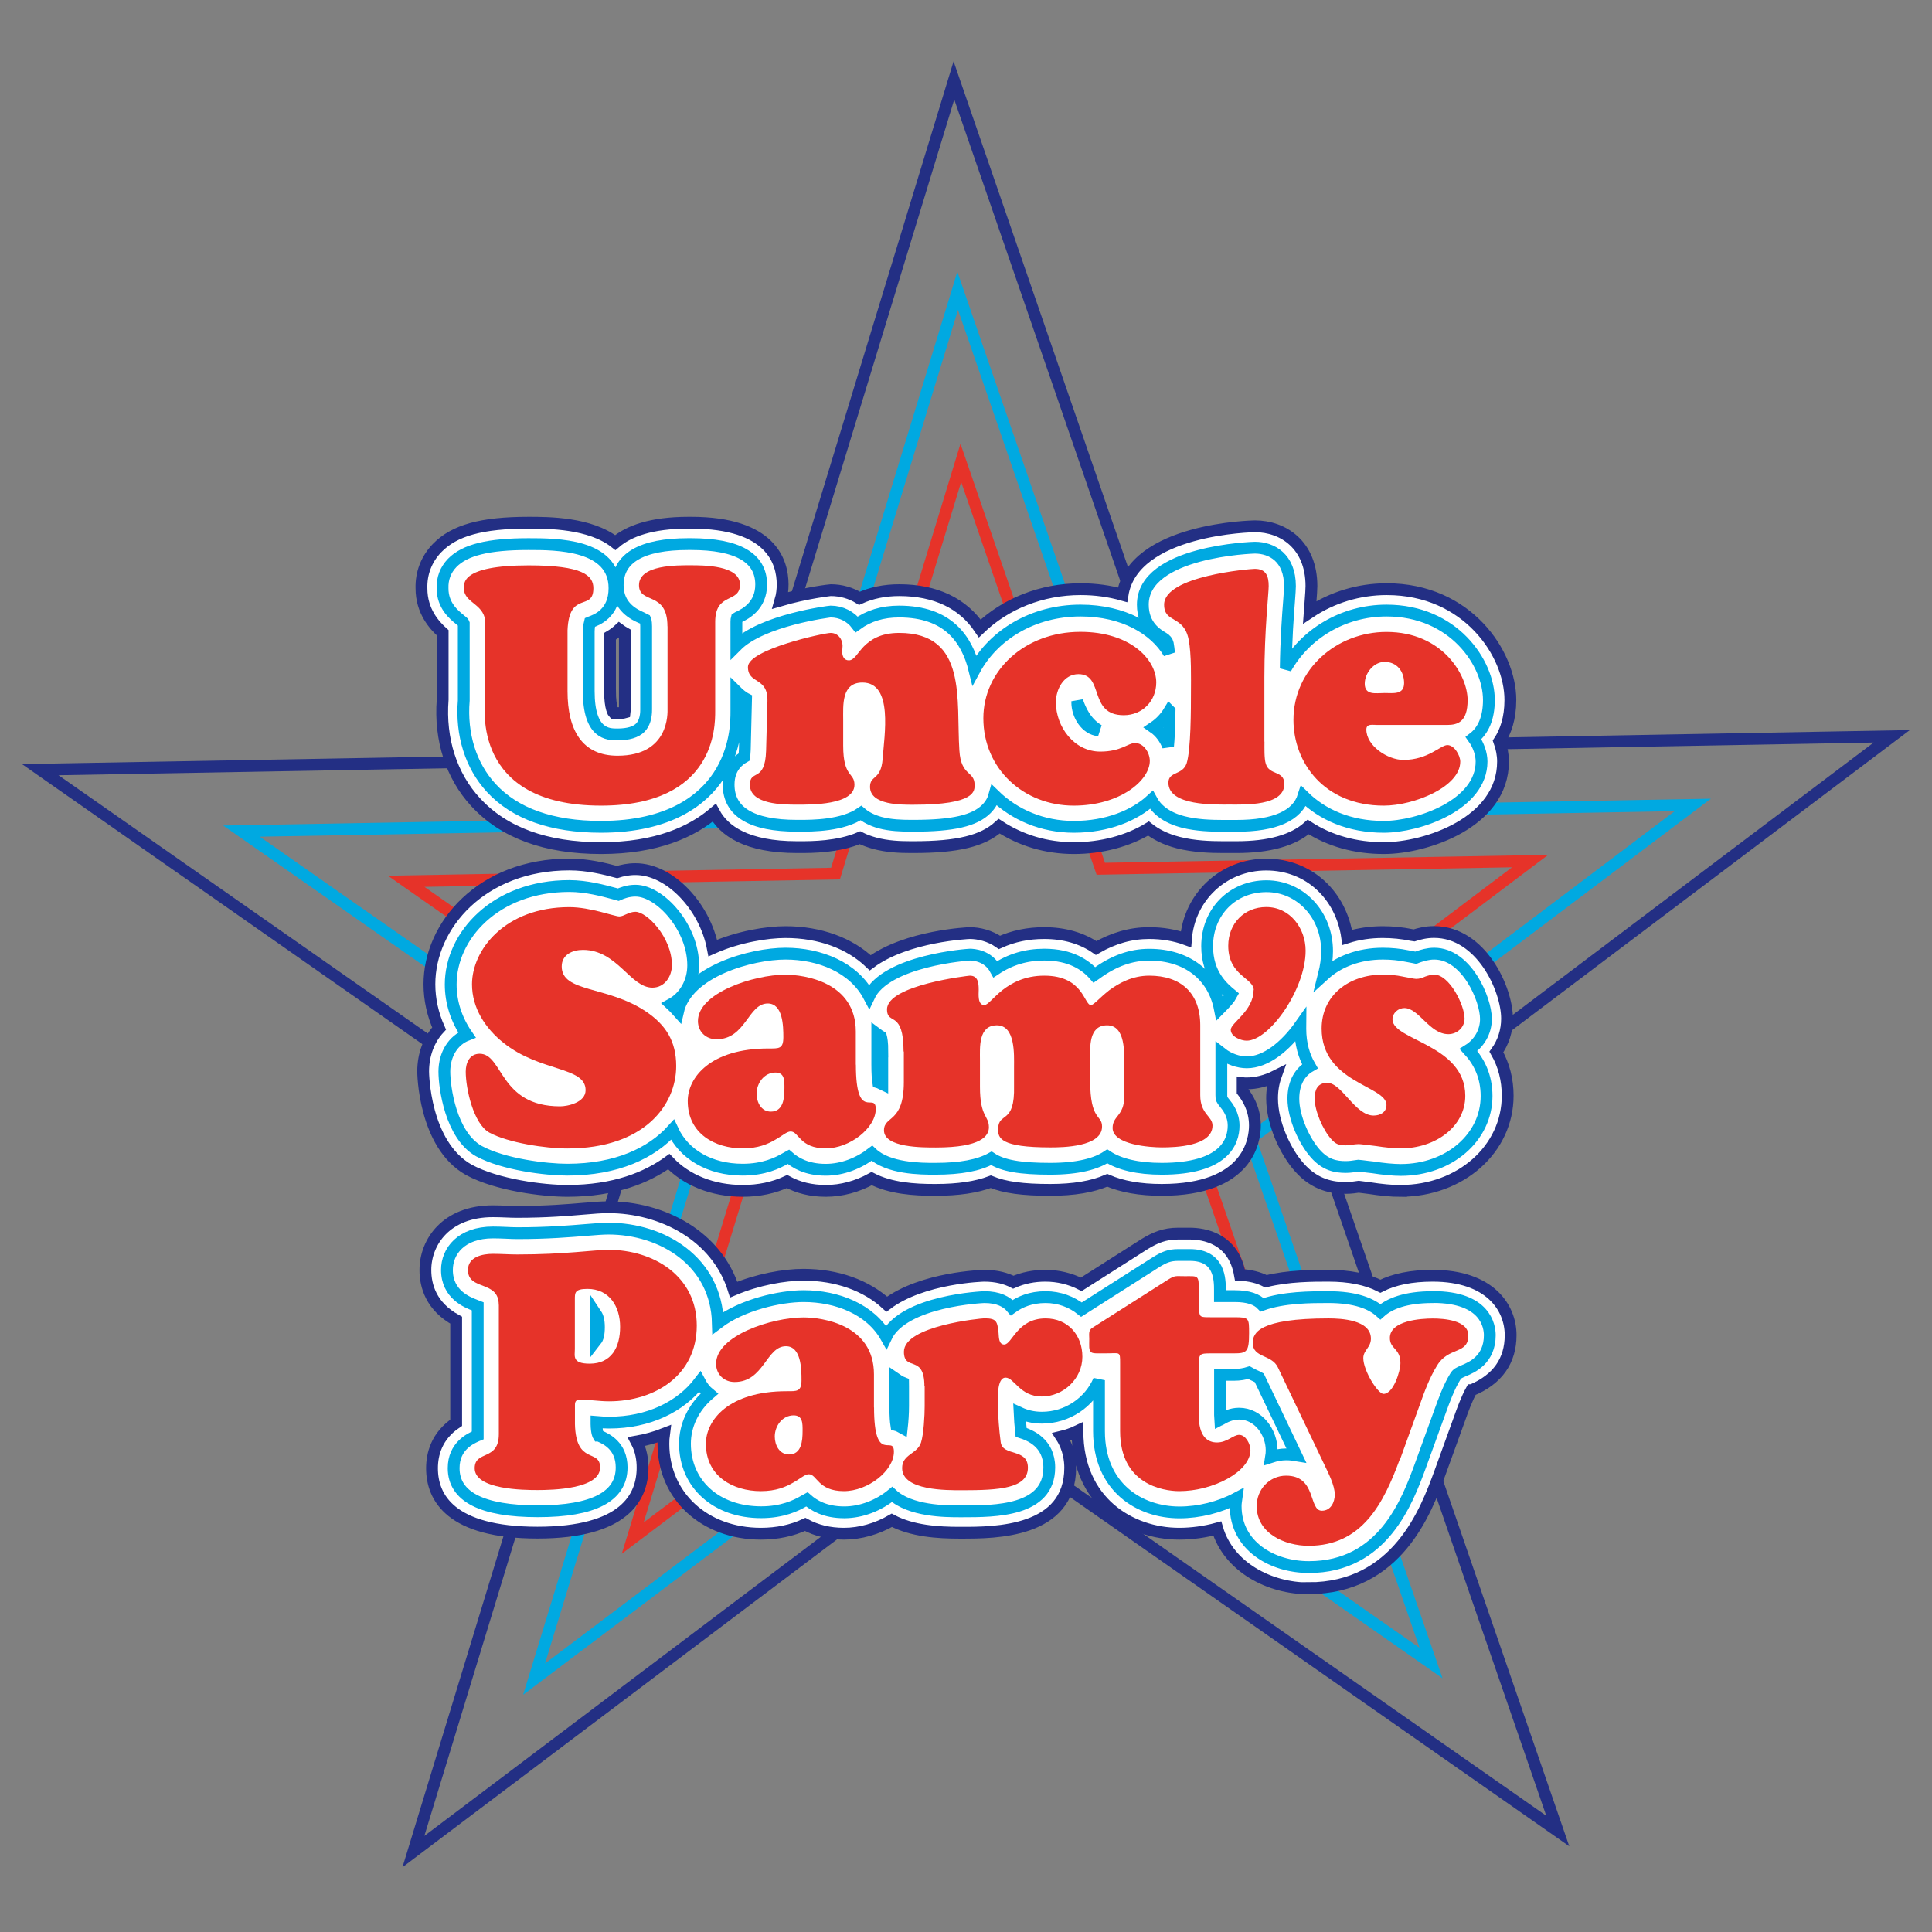
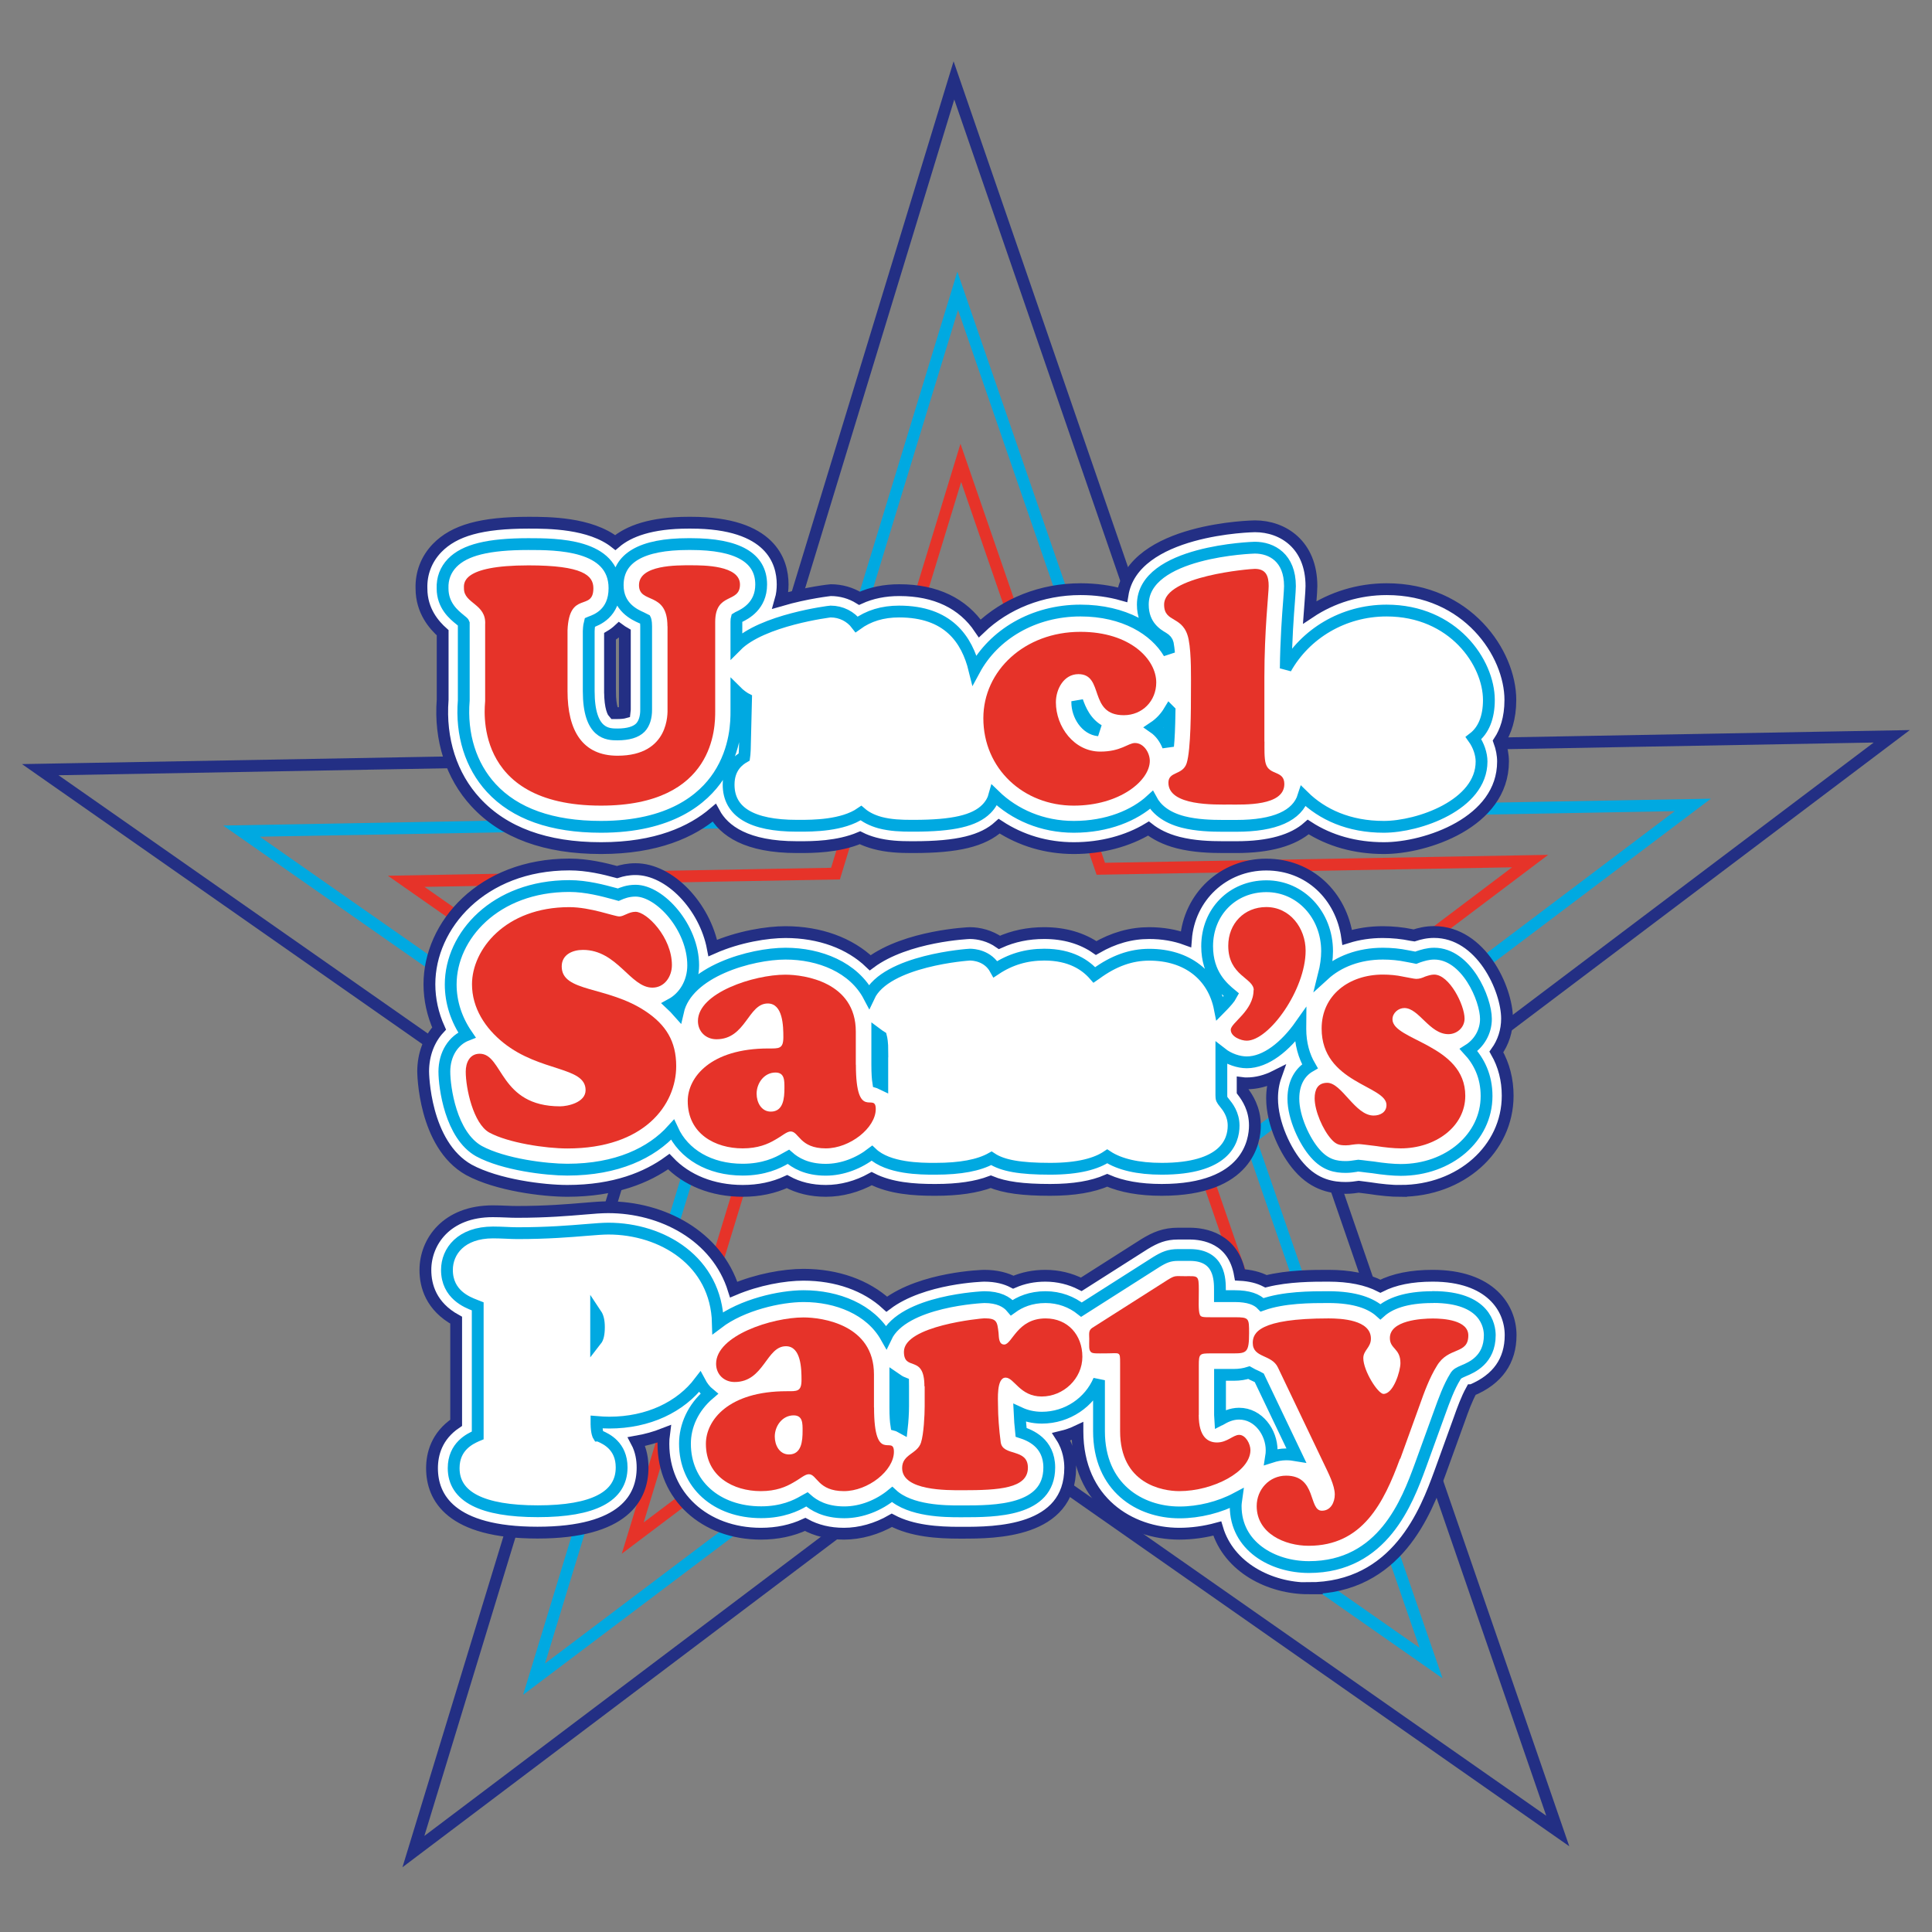
<svg xmlns="http://www.w3.org/2000/svg" id="Layer_1" viewBox="0 0 216 216">
  <rect x="0" y="0" width="216" height="216" fill="#808080" stroke="none" />
  <defs>
    <style>      .st0, .st1 {        stroke: #232f84;      }      .st0, .st1, .st2, .st3 {        stroke-width: 1.32px;      }      .st0, .st4 {        fill: #fff;      }      .st1, .st2, .st3 {        fill: none;      }      .st5 {        fill: #e63329;      }      .st2 {        stroke: #00a9e1;      }      .st3 {        stroke: #e63329;        stroke-miterlimit: 10;      }    </style>
  </defs>
  <g>
    <polygon class="st3" points="93.41 97.67 107.42 51.75 123.07 97.13 171.07 96.27 132.75 125.18 148.4 170.57 109.06 143.05 70.74 171.96 84.75 126.05 45.41 98.53 93.41 97.67" />
    <polygon class="st2" points="77.8 128.44 27 92.92 88.98 91.8 107.07 32.51 127.28 91.11 189.26 89.99 139.78 127.33 159.99 185.93 109.19 150.4 59.71 187.73 77.8 128.44" />
    <polygon class="st1" points="69.3 131.37 4.5 86.05 83.57 84.63 106.65 8.99 132.43 83.75 211.5 82.32 148.37 129.95 174.16 204.71 109.35 159.38 46.22 207.01 69.3 131.37" />
  </g>
  <g>
    <g>
      <g>
        <path class="st0" d="M154.73,94.82c-3.2,0-6.08-.81-8.47-2.36-1.69,1.5-4.37,2.25-8.02,2.25h-1.51c-1.41,0-3.26-.06-5.02-.51-1.44-.37-2.51-.94-3.31-1.57-2.33,1.41-5.26,2.19-8.34,2.19s-5.92-.86-8.35-2.45c-1.83,1.66-4.65,2.34-9.56,2.34h-.29c-1.22,0-2.66-.05-4.09-.44-.58-.16-1.13-.36-1.62-.61-2.47,1.05-5.37,1.05-6.74,1.05h-.31c-5.64,0-8.17-1.83-9.25-3.84-2.51,2.14-6.46,3.95-12.65,3.95s-10.87-1.72-14.01-5.12c-2.73-2.95-4.04-7.03-3.7-11.48v-7.48c-.92-.82-2.37-2.41-2.37-4.95-.05-1.69.55-3.28,1.75-4.52,1.92-1.98,4.98-2.83,10.22-2.83,2.21,0,6.88,0,9.7,2.22,1.5-1.28,4.01-2.22,8.17-2.22h.31c8.9,0,10.23,4.33,10.23,6.9,0,.55-.06,1.16-.24,1.78,2.95-.86,5.58-1.14,5.62-1.14,1.16,0,2.26.32,3.21.91,1.33-.61,2.82-.91,4.45-.91,4.05,0,7.1,1.46,9,4.28,2.88-2.77,6.91-4.39,11.27-4.39,1.66,0,3.24.22,4.69.63,1.2-7.45,14.67-7.66,14.81-7.66,3.14,0,6.31,2.07,6.31,6.68,0,.31-.04.94-.11,1.85-.02.33-.05.69-.08,1.09,2.49-1.66,5.47-2.59,8.61-2.59,9.02,0,13.82,7.19,13.82,12.38,0,2.08-.54,3.57-1.24,4.63.27.74.42,1.52.42,2.26,0,6.84-8.66,9.68-13.3,9.68ZM68.2,77.26c0,1.98.42,2.46.43,2.47.02,0,.26,0,.4,0,.41,0,.67-.04.81-.08.01-.07.02-.17.02-.3v-8.57c-.23-.13-.44-.27-.63-.41-.3.28-.64.54-1.03.77v6.12Z" />
        <path class="st0" d="M156.59,133.15c-.96,0-2.23-.12-3.49-.32,0,0-1.09-.13-1.2-.15-.33.05-.83.13-1.45.13-1.36,0-3.39-.24-5.21-2.33-1.49-1.67-3.02-4.86-3.02-7.68,0-.9.14-1.74.41-2.5-1.07.54-2.16.82-3.24.82-.15,0-.31,0-.46-.02v.91c.52.68,1.37,1.95,1.37,3.82,0,1.69-.75,7.2-10.42,7.2-2.42,0-4.46-.36-6.09-1.07-1.65.72-3.75,1.07-6.38,1.07-3.04,0-5.09-.27-6.64-.91-1.61.61-3.65.91-6.16.91h-.17c-2.22,0-4.87-.17-6.98-1.26-1.61.89-3.38,1.37-5.13,1.37-1.63,0-3.08-.35-4.34-1.04-1.48.69-3.13,1.04-4.95,1.04-3.38,0-6.3-1.19-8.27-3.27-2.41,1.75-6.02,3.27-11.34,3.27-2.68,0-7.83-.63-11.01-2.35-5.05-2.84-5.11-10.91-5.11-10.99,0-1.9.65-3.59,1.78-4.81-.71-1.58-1.08-3.26-1.08-4.96,0-6.58,5.85-13.38,15.64-13.38,2.05,0,3.97.48,5.34.85.56-.18,1.25-.33,2.06-.33,3.85,0,7.76,4.19,8.64,8.82,2.89-1.28,6.1-1.78,8.12-1.78,3.85,0,7.2,1.24,9.48,3.43,4.07-3.03,11.04-3.32,11.13-3.32,1.03,0,2.26.3,3.32,1.04,1.55-.7,3.2-1.04,5.01-1.04,2.24,0,4.21.57,5.8,1.67,1.94-1.12,3.88-1.67,5.93-1.67,1.49,0,2.88.24,4.11.69.36-4.74,4.18-8.35,8.98-8.35s8.39,3.47,9.05,8.14c1.25-.39,2.58-.59,3.97-.59,1.08,0,2.19.11,3.2.32.04,0,.16.03.31.05.59-.19,1.33-.38,2.23-.38,5.28,0,8.16,6.39,8.16,9.68,0,1.36-.42,2.66-1.19,3.73.84,1.47,1.26,3.11,1.26,4.89,0,5.97-5.26,10.64-11.97,10.64Z" />
        <path class="st0" d="M146.31,177.58c-4.35,0-8.93-2.33-10.22-6.69-1.39.38-2.83.58-4.25.58-5.48,0-11.38-3.58-11.38-11.45v-.02c-.57.27-1.17.48-1.8.63.85,1.31.99,2.69.99,3.46,0,7.27-8.47,7.27-12.08,7.27h-.31c-2.39,0-5.26-.18-7.55-1.39-1.66.96-3.54,1.5-5.35,1.5-1.63,0-3.08-.35-4.34-1.04-1.49.69-3.13,1.04-4.95,1.04-6.32,0-10.9-4.23-10.9-10.05,0-.37.02-.74.07-1.11-.97.38-2,.67-3.08.86.53.99.68,2.03.68,2.91,0,3.32-2.04,7.27-11.75,7.27s-11.79-3.92-11.79-7.2c0-1.56.5-3.6,2.7-5.08,0-2.71,0-8.65,0-11.47-2.81-1.54-3.44-3.85-3.44-5.61,0-3.16,2.36-6.57,7.53-6.57.53,0,1.05.02,1.56.04.41.02.79.03,1.17.03,3.29,0,5.72-.21,7.5-.36,1.03-.09,1.93-.16,2.68-.16,6,0,12.14,3.15,14.03,9.21,2.67-1.13,5.64-1.66,7.8-1.66,3.74,0,7.03,1.19,9.31,3.29,4-3.01,10.81-3.18,10.89-3.18,1.39,0,2.45.3,3.26.72,1.1-.48,2.3-.72,3.58-.72,1.42,0,2.79.33,4.02.96l7.09-4.51c1.19-.72,2.21-1.16,3.73-1.16h.78s.52,0,.52,0c1.55,0,4.9.49,5.62,4.61,1.14.06,2.1.3,2.91.72,2.5-.62,5.24-.62,6.98-.62,2.34,0,4.29.39,5.81,1.17,1.54-.78,3.49-1.17,5.84-1.17,6.43,0,8.72,3.58,8.72,6.64,0,2.87-1.46,4.94-4.34,6.15-.01,0-.02.01-.04.01-.53.96-.98,2.19-1.34,3.21l-2.19,6.05c-1.54,4.19-4.74,12.87-14.69,12.87Z" />
      </g>
      <g>
        <path class="st4" d="M51.43,69.28c.16.13.4.32.42.39v8.64c-.31,3.82.78,7.29,3.07,9.78,2.66,2.89,6.79,4.35,12.26,4.35,7.77,0,11.44-3.1,13.16-5.7,1.99-3.02,1.99-6.17,1.99-7.23v-2.2c.36.36.73.61.97.76.04.02.08.05.12.07,0,.04-.15,5.7-.15,5.7-.01.39-.05.64-.07.79-.56.32-1.74,1.13-1.74,3.09,0,3.05,2.57,4.6,7.63,4.6h.31c1.42,0,4.81,0,6.86-1.42.5.43,1.19.81,2.13,1.07,1.17.31,2.41.35,3.47.35h.29c4.39,0,6.82-.56,8.13-1.88.51-.51.77-1.05.9-1.53,2.25,2.19,5.37,3.53,8.87,3.53,3.74,0,6.78-1.26,8.68-3.01.51.95,1.53,1.95,3.56,2.47,1.5.38,3.15.43,4.42.43h1.51c4.31,0,6.82-1.13,7.51-3.32,2.09,2.06,5.09,3.43,8.98,3.43s10.93-2.44,10.93-7.3c0-.83-.32-1.81-.9-2.62,1.12-.86,1.72-2.31,1.72-4.26,0-4.19-3.98-10-11.44-10-4.87,0-9.11,2.62-11.27,6.47.04-3.22.24-5.89.37-7.54.06-.81.1-1.39.1-1.66,0-3.17-2.03-4.3-3.93-4.3-.13,0-12.52.37-12.52,6.37,0,2.38,1.59,3.32,2.27,3.72q.44.26.52.63c.06.3.1.67.14,1.07-1.57-2.65-5.03-4.76-9.9-4.76-5.27,0-9.71,2.68-11.85,6.64-.85-3.46-2.97-6.53-8.43-6.53-1.85,0-3.4.47-4.74,1.44-.67-.88-1.72-1.44-2.92-1.44-.09,0-7.66.94-10.53,3.83v-2.67c0-.22.02-.36.04-.43.09-.06.19-.1.28-.14.67-.33,2.45-1.22,2.45-3.61,0-3-2.64-4.52-7.85-4.52h-.3c-5.23,0-7.89,1.55-7.89,4.6,0,2.46,1.93,3.31,2.65,3.63.16.07.4.17.43.19,0,0,.1.19.1.77v9.3c.01.87-.22,1.59-.65,2.03-.49.5-1.36.76-2.56.76-1.04,0-3.21,0-3.21-4.84v-6.71c.02-.52.08-.82.12-.97l.07-.03c.66-.24,2.69-.96,2.69-3.8,0-4.93-6.5-4.93-9.63-4.93-4.47,0-7.1.65-8.51,2.1-.75.78-1.12,1.74-1.08,2.86,0,1.91,1.27,2.94,1.95,3.49ZM130.76,79.48c-.03,1.93-.09,3.17-.17,3.94-.33-.83-.86-1.58-1.6-2.09.72-.48,1.31-1.11,1.76-1.86ZM120.44,78.4c.32.91.92,2.38,2.39,3.25-1.42-.13-2.39-1.7-2.39-3.13,0-.04,0-.08,0-.12Z" />
        <path class="st4" d="M49.68,119.8c0,1.74.7,7.12,3.87,8.9,2.77,1.5,7.52,2.07,9.87,2.07,5.55,0,9.42-1.86,11.77-4.46,1.25,2.73,4.13,4.46,7.84,4.46,2.37,0,3.9-.74,4.77-1.25.12-.06.23-.13.34-.19.77.68,2.04,1.45,4.18,1.45,1.87,0,3.71-.73,5.16-1.85,1.82,1.73,5.49,1.74,6.96,1.74h.17c2.76,0,4.84-.39,6.23-1.17,1.25.83,3.22,1.17,6.57,1.17,3.17,0,5.16-.57,6.38-1.39,1.36.9,3.44,1.39,6.09,1.39,7,0,8.04-3.02,8.04-4.82,0-1.28-.67-2.12-1.04-2.57-.29-.36-.33-.42-.33-.83v-4.7c.84.66,1.93,1.02,2.84,1.02,2.12,0,4.32-1.76,6.01-4.16,0,.14-.02.27-.02.41,0,1.69.42,3.07,1.07,4.19-1.06.61-1.85,1.79-1.85,3.62,0,2.12,1.25,4.78,2.44,6.12,1.16,1.33,2.33,1.52,3.42,1.52.45,0,.81-.06,1.14-.11.1-.01.2-.04.24-.04.18.01.56.06,1.03.12l.62.07c1.13.18,2.29.29,3.12.29,5.38,0,9.59-3.63,9.59-8.26,0-2.23-.85-3.89-2.01-5.15,1.16-.73,1.94-2.01,1.94-3.47,0-2.23-2.18-7.3-5.78-7.3-.72,0-1.32.2-1.75.34l-.11.04s-.15.07-.18.08c-.09-.02-.19-.04-.3-.06-.24-.05-.51-.1-.69-.13-.85-.18-1.79-.27-2.71-.27-2.67,0-4.97.88-6.6,2.37.23-.91.36-1.81.36-2.65,0-4.07-2.98-7.26-6.78-7.26s-6.63,2.88-6.63,6.71c0,3.14,1.75,4.63,2.72,5.43-.21.4-.61.83-.99,1.23-.1.11-.2.22-.31.33-.73-3.72-3.66-6.04-7.89-6.04-2.04,0-3.97.68-5.96,2.14-.06.04-.11.09-.17.13-.98-1.12-2.65-2.28-5.61-2.28-2.02,0-3.8.53-5.46,1.63-.84-1.53-2.45-1.63-2.86-1.63-.1,0-9.38.62-11.27,4.66-1.71-3.26-5.53-4.77-9.34-4.77s-11,1.97-12.02,6.47c-.24-.27-.49-.54-.77-.8,1.48-.8,2.47-2.44,2.47-4.37,0-4.21-3.69-8.34-6.45-8.34-.85,0-1.5.26-1.93.45-.11-.03-.25-.07-.39-.11-1.26-.34-3.16-.86-5.08-.86-8.3,0-13.26,5.59-13.26,11,0,2,.63,3.93,1.81,5.65-1.52.59-2.52,2.14-2.52,4.12ZM98.64,117.55v3.4c0,.1,0,.18,0,.27-.15-.07-.28-.16-.45-.21-.06-.38-.11-1-.11-1.98v-3.41c.16.12.31.21.42.28.05.19.15.67.15,1.65Z" />
        <path class="st4" d="M160.18,145.02c-3.07,0-4.84.74-5.85,1.64-1.01-.91-2.76-1.64-5.81-1.64-1.94,0-5.02,0-7.41.86-.59-.62-1.54-.97-3.06-.97h-1.66v-.66c0-1.18,0-3.94-3.36-3.94h-.57s-.74,0-.74,0c-.99,0-1.57.25-2.45.79l-8.36,5.32c-1.09-.87-2.47-1.4-4.02-1.4-1.65,0-2.87.53-3.77,1.18-.56-.67-1.49-1.18-3.07-1.18-.1,0-9.04.37-10.98,4.46-1.76-3.12-5.5-4.57-9.22-4.57-2.63,0-6.88.95-9.59,3.01-.17-6.93-6.24-10.56-12.24-10.56-.64,0-1.45.07-2.47.15-1.82.15-4.31.36-7.7.36-.43,0-.85-.02-1.27-.04-.49-.02-.97-.04-1.46-.04-3.56,0-5.15,2.1-5.15,4.19,0,2.75,2.28,3.62,3.13,3.95.09.03.21.08.31.12,0,0,0,14.38,0,14.42-.05.02-.1.04-.15.07-.7.32-2.54,1.16-2.54,3.6,0,3.2,3.17,4.82,9.41,4.82s9.37-1.65,9.37-4.9c0-2.41-1.74-3.19-2.39-3.48-.08-.04-.18-.07-.21-.07h0s-.19-.3-.21-1.29v-.24c.47.04.95.07,1.43.07,4.36,0,7.98-1.75,10.11-4.56.27.51.62.98,1.06,1.34-1.83,1.56-2.71,3.6-2.71,5.57,0,4.52,3.5,7.67,8.52,7.67,2.37,0,3.9-.74,4.77-1.25.12-.06.23-.13.34-.19.77.68,2.04,1.45,4.18,1.45,1.95,0,3.88-.79,5.35-2,2.03,1.88,5.97,1.89,7.55,1.89h.31c3.63,0,9.71,0,9.71-4.9,0-2.79-2.21-3.63-3.15-3.93-.08-.75-.14-1.51-.17-2.18.67.31,1.49.54,2.49.54,2.87,0,5.34-1.73,6.39-4.19v5.7c0,6.27,4.52,9.08,9,9.08,2.19,0,4.49-.58,6.37-1.58-.04.29-.09.57-.09.87,0,4.48,4.12,6.82,8.19,6.82,8.28,0,10.99-7.34,12.45-11.3l2.19-6.04c.45-1.24,1-2.79,1.73-3.96.19-.32.38-.41.96-.66.86-.36,2.89-1.21,2.89-3.96,0-1-.46-4.27-6.34-4.27ZM66.65,149.83v-2.88c.18.27.31.71.31,1.42,0,.81-.13,1.24-.31,1.47ZM100.97,154.98v2.22c0,.77-.06,1.7-.14,2.41-.2-.11-.39-.22-.62-.28-.06-.38-.11-1-.11-1.98v-3.23c.26.18.53.36.86.49,0,.1.01.22.01.37ZM143.79,162.6c-.59,0-1.15.12-1.68.29.04-.25.06-.5.06-.76,0-1.97-1.46-4.08-3.64-4.08-.9,0-1.6.38-2.05.64-.02,0-.04.02-.06.03-.01-.14-.02-.3-.02-.51v-4.5h1.54c.68,0,1.21-.1,1.69-.25.29.17.56.29.76.38.12.06.29.13.39.19l4.14,8.67c-.35-.06-.72-.1-1.13-.1Z" />
      </g>
      <g>
-         <path class="st4" d="M51.43,69.28c.16.13.4.32.42.39v8.64c-.31,3.82.78,7.29,3.07,9.78,2.66,2.89,6.79,4.35,12.26,4.35,7.77,0,11.44-3.1,13.16-5.7,1.99-3.02,1.99-6.17,1.99-7.23v-2.2c.36.36.73.61.97.76.04.02.08.05.12.07,0,.04-.15,5.7-.15,5.7-.01.39-.05.64-.07.79-.56.32-1.74,1.13-1.74,3.09,0,3.05,2.57,4.6,7.63,4.6h.31c1.42,0,4.81,0,6.86-1.42.5.43,1.19.81,2.13,1.07,1.17.31,2.41.35,3.47.35h.29c4.39,0,6.82-.56,8.13-1.88.51-.51.77-1.05.9-1.53,2.25,2.19,5.37,3.53,8.87,3.53,3.74,0,6.78-1.26,8.68-3.01.51.95,1.53,1.95,3.56,2.47,1.5.38,3.15.43,4.42.43h1.51c4.31,0,6.82-1.13,7.51-3.32,2.09,2.06,5.09,3.43,8.98,3.43s10.93-2.44,10.93-7.3c0-.83-.32-1.81-.9-2.62,1.12-.86,1.72-2.31,1.72-4.26,0-4.19-3.98-10-11.44-10-4.87,0-9.11,2.62-11.27,6.47.04-3.22.24-5.89.37-7.54.06-.81.1-1.39.1-1.66,0-3.17-2.03-4.3-3.93-4.3-.13,0-12.52.37-12.52,6.37,0,2.38,1.59,3.32,2.27,3.72q.44.26.52.63c.06.3.1.67.14,1.07-1.57-2.65-5.03-4.76-9.9-4.76-5.27,0-9.71,2.68-11.85,6.64-.85-3.46-2.97-6.53-8.43-6.53-1.85,0-3.4.47-4.74,1.44-.67-.88-1.72-1.44-2.92-1.44-.09,0-7.66.94-10.53,3.83v-2.67c0-.22.02-.36.04-.43.09-.06.19-.1.28-.14.67-.33,2.45-1.22,2.45-3.61,0-3-2.64-4.52-7.85-4.52h-.3c-5.23,0-7.89,1.55-7.89,4.6,0,2.46,1.93,3.31,2.65,3.63.16.07.4.17.43.19,0,0,.1.19.1.77v9.3c.01.87-.22,1.59-.65,2.03-.49.5-1.36.76-2.56.76-1.04,0-3.21,0-3.21-4.84v-6.71c.02-.52.08-.82.12-.97l.07-.03c.66-.24,2.69-.96,2.69-3.8,0-4.93-6.5-4.93-9.63-4.93-4.47,0-7.1.65-8.51,2.1-.75.78-1.12,1.74-1.08,2.86,0,1.91,1.27,2.94,1.95,3.49ZM130.76,79.48c-.03,1.93-.09,3.17-.17,3.94-.33-.83-.86-1.58-1.6-2.09.72-.48,1.31-1.11,1.76-1.86ZM120.44,78.4c.32.91.92,2.38,2.39,3.25-1.42-.13-2.39-1.7-2.39-3.13,0-.04,0-.08,0-.12Z" />
        <path class="st4" d="M49.68,119.8c0,1.74.7,7.12,3.87,8.9,2.77,1.5,7.52,2.07,9.87,2.07,5.55,0,9.42-1.86,11.77-4.46,1.25,2.73,4.13,4.46,7.84,4.46,2.37,0,3.9-.74,4.77-1.25.12-.06.23-.13.34-.19.77.68,2.04,1.45,4.18,1.45,1.87,0,3.71-.73,5.16-1.85,1.82,1.73,5.49,1.74,6.96,1.74h.17c2.76,0,4.84-.39,6.23-1.17,1.25.83,3.22,1.17,6.57,1.17,3.17,0,5.16-.57,6.38-1.39,1.36.9,3.44,1.39,6.09,1.39,7,0,8.04-3.02,8.04-4.82,0-1.28-.67-2.12-1.04-2.57-.29-.36-.33-.42-.33-.83v-4.7c.84.66,1.93,1.02,2.84,1.02,2.12,0,4.32-1.76,6.01-4.16,0,.14-.02.27-.02.41,0,1.69.42,3.07,1.07,4.19-1.06.61-1.85,1.79-1.85,3.62,0,2.12,1.25,4.78,2.44,6.12,1.16,1.33,2.33,1.52,3.42,1.52.45,0,.81-.06,1.14-.11.1-.01.2-.04.24-.04.18.01.56.06,1.03.12l.62.07c1.13.18,2.29.29,3.12.29,5.38,0,9.59-3.63,9.59-8.26,0-2.23-.85-3.89-2.01-5.15,1.16-.73,1.94-2.01,1.94-3.47,0-2.23-2.18-7.3-5.78-7.3-.72,0-1.32.2-1.75.34l-.11.04s-.15.07-.18.08c-.09-.02-.19-.04-.3-.06-.24-.05-.51-.1-.69-.13-.85-.18-1.79-.27-2.71-.27-2.67,0-4.97.88-6.6,2.37.23-.91.36-1.81.36-2.65,0-4.07-2.98-7.26-6.78-7.26s-6.63,2.88-6.63,6.71c0,3.14,1.75,4.63,2.72,5.43-.21.4-.61.83-.99,1.23-.1.11-.2.22-.31.33-.73-3.72-3.66-6.04-7.89-6.04-2.04,0-3.97.68-5.96,2.14-.06.04-.11.09-.17.13-.98-1.12-2.65-2.28-5.61-2.28-2.02,0-3.8.53-5.46,1.63-.84-1.53-2.45-1.63-2.86-1.63-.1,0-9.38.62-11.27,4.66-1.71-3.26-5.53-4.77-9.34-4.77s-11,1.97-12.02,6.47c-.24-.27-.49-.54-.77-.8,1.48-.8,2.47-2.44,2.47-4.37,0-4.21-3.69-8.34-6.45-8.34-.85,0-1.5.26-1.93.45-.11-.03-.25-.07-.39-.11-1.26-.34-3.16-.86-5.08-.86-8.3,0-13.26,5.59-13.26,11,0,2,.63,3.93,1.81,5.65-1.52.59-2.52,2.14-2.52,4.12ZM98.64,117.55v3.4c0,.1,0,.18,0,.27-.15-.07-.28-.16-.45-.21-.06-.38-.11-1-.11-1.98v-3.41c.16.12.31.21.42.28.05.19.15.67.15,1.65Z" />
        <path class="st4" d="M160.18,145.02c-3.07,0-4.84.74-5.85,1.64-1.01-.91-2.76-1.64-5.81-1.64-1.94,0-5.02,0-7.41.86-.59-.62-1.54-.97-3.06-.97h-1.66v-.66c0-1.18,0-3.94-3.36-3.94h-.57s-.74,0-.74,0c-.99,0-1.57.25-2.45.79l-8.36,5.32c-1.09-.87-2.47-1.4-4.02-1.4-1.65,0-2.87.53-3.77,1.18-.56-.67-1.49-1.18-3.07-1.18-.1,0-9.04.37-10.98,4.46-1.76-3.12-5.5-4.57-9.22-4.57-2.63,0-6.88.95-9.59,3.01-.17-6.93-6.24-10.56-12.24-10.56-.64,0-1.45.07-2.47.15-1.82.15-4.31.36-7.7.36-.43,0-.85-.02-1.27-.04-.49-.02-.97-.04-1.46-.04-3.56,0-5.15,2.1-5.15,4.19,0,2.75,2.28,3.62,3.13,3.95.09.03.21.08.31.12,0,0,0,14.38,0,14.42-.05.02-.1.04-.15.07-.7.32-2.54,1.16-2.54,3.6,0,3.2,3.17,4.82,9.41,4.82s9.37-1.65,9.37-4.9c0-2.41-1.74-3.19-2.39-3.48-.08-.04-.18-.07-.21-.07h0s-.19-.3-.21-1.29v-.24c.47.04.95.07,1.43.07,4.36,0,7.98-1.75,10.11-4.56.27.51.62.98,1.06,1.34-1.83,1.56-2.71,3.6-2.71,5.57,0,4.52,3.5,7.67,8.52,7.67,2.37,0,3.9-.74,4.77-1.25.12-.06.23-.13.34-.19.77.68,2.04,1.45,4.18,1.45,1.95,0,3.88-.79,5.35-2,2.03,1.88,5.97,1.89,7.55,1.89h.31c3.63,0,9.71,0,9.71-4.9,0-2.79-2.21-3.63-3.15-3.93-.08-.75-.14-1.51-.17-2.18.67.31,1.49.54,2.49.54,2.87,0,5.34-1.73,6.39-4.19v5.7c0,6.27,4.52,9.08,9,9.08,2.19,0,4.49-.58,6.37-1.58-.04.29-.09.57-.09.87,0,4.48,4.12,6.82,8.19,6.82,8.28,0,10.99-7.34,12.45-11.3l2.19-6.04c.45-1.24,1-2.79,1.73-3.96.19-.32.38-.41.96-.66.86-.36,2.89-1.21,2.89-3.96,0-1-.46-4.27-6.34-4.27ZM66.65,149.83v-2.88c.18.27.31.71.31,1.42,0,.81-.13,1.24-.31,1.47ZM100.97,154.98v2.22c0,.77-.06,1.7-.14,2.41-.2-.11-.39-.22-.62-.28-.06-.38-.11-1-.11-1.98v-3.23c.26.18.53.36.86.49,0,.1.01.22.01.37ZM143.79,162.6c-.59,0-1.15.12-1.68.29.04-.25.06-.5.06-.76,0-1.97-1.46-4.08-3.64-4.08-.9,0-1.6.38-2.05.64-.02,0-.04.02-.06.03-.01-.14-.02-.3-.02-.51v-4.5h1.54c.68,0,1.21-.1,1.69-.25.29.17.56.29.76.38.12.06.29.13.39.19l4.14,8.67c-.35-.06-.72-.1-1.13-.1Z" />
      </g>
      <g>
        <path class="st2" d="M51.43,69.28c.16.13.4.32.42.39v8.64c-.31,3.82.78,7.29,3.07,9.78,2.66,2.89,6.79,4.35,12.26,4.35,7.77,0,11.44-3.1,13.16-5.7,1.99-3.02,1.99-6.17,1.99-7.23v-2.2c.36.36.73.61.97.76.04.02.08.05.12.07,0,.04-.15,5.7-.15,5.7-.01.39-.05.64-.07.79-.56.32-1.74,1.13-1.74,3.09,0,3.05,2.57,4.6,7.63,4.6h.31c1.42,0,4.81,0,6.86-1.42.5.43,1.19.81,2.13,1.07,1.17.31,2.41.35,3.47.35h.29c4.39,0,6.82-.56,8.13-1.88.51-.51.77-1.05.9-1.53,2.25,2.19,5.37,3.53,8.87,3.53,3.74,0,6.78-1.26,8.68-3.01.51.95,1.53,1.95,3.56,2.47,1.5.38,3.15.43,4.42.43h1.51c4.31,0,6.82-1.13,7.51-3.32,2.09,2.06,5.09,3.43,8.98,3.43s10.93-2.44,10.93-7.3c0-.83-.32-1.81-.9-2.62,1.12-.86,1.72-2.31,1.72-4.26,0-4.19-3.98-10-11.44-10-4.87,0-9.11,2.62-11.27,6.47.04-3.22.24-5.89.37-7.54.06-.81.1-1.39.1-1.66,0-3.17-2.03-4.3-3.93-4.3-.13,0-12.52.37-12.52,6.37,0,2.38,1.59,3.32,2.27,3.72q.44.26.52.63c.06.3.1.67.14,1.07-1.57-2.65-5.03-4.76-9.9-4.76-5.27,0-9.71,2.68-11.85,6.64-.85-3.46-2.97-6.53-8.43-6.53-1.85,0-3.4.47-4.74,1.44-.67-.88-1.72-1.44-2.92-1.44-.09,0-7.66.94-10.53,3.83v-2.67c0-.22.02-.36.04-.43.09-.06.19-.1.28-.14.67-.33,2.45-1.22,2.45-3.61,0-3-2.64-4.52-7.85-4.52h-.3c-5.23,0-7.89,1.55-7.89,4.6,0,2.46,1.93,3.31,2.65,3.63.16.07.4.17.43.19,0,0,.1.19.1.77v9.3c.01.87-.22,1.59-.65,2.03-.49.5-1.36.76-2.56.76-1.04,0-3.21,0-3.21-4.84v-6.71c.02-.52.08-.82.12-.97l.07-.03c.66-.24,2.69-.96,2.69-3.8,0-4.93-6.5-4.93-9.63-4.93-4.47,0-7.1.65-8.51,2.1-.75.78-1.12,1.74-1.08,2.86,0,1.91,1.27,2.94,1.95,3.49ZM130.76,79.48c-.03,1.93-.09,3.17-.17,3.94-.33-.83-.86-1.58-1.6-2.09.72-.48,1.31-1.11,1.76-1.86ZM120.44,78.4c.32.91.92,2.38,2.39,3.25-1.42-.13-2.39-1.7-2.39-3.13,0-.04,0-.08,0-.12Z" />
        <path class="st2" d="M49.68,119.8c0,1.74.7,7.12,3.87,8.9,2.77,1.5,7.52,2.07,9.87,2.07,5.55,0,9.42-1.86,11.77-4.46,1.25,2.73,4.13,4.46,7.84,4.46,2.37,0,3.9-.74,4.77-1.25.12-.06.23-.13.34-.19.77.68,2.04,1.45,4.18,1.45,1.87,0,3.71-.73,5.16-1.85,1.82,1.73,5.49,1.74,6.96,1.74h.17c2.76,0,4.84-.39,6.23-1.17,1.25.83,3.22,1.17,6.57,1.17,3.17,0,5.16-.57,6.38-1.39,1.36.9,3.44,1.39,6.09,1.39,7,0,8.04-3.02,8.04-4.82,0-1.28-.67-2.12-1.04-2.57-.29-.36-.33-.42-.33-.83v-4.7c.84.66,1.93,1.02,2.84,1.02,2.12,0,4.32-1.76,6.01-4.16,0,.14-.02.27-.02.41,0,1.69.42,3.07,1.07,4.19-1.06.61-1.85,1.79-1.85,3.62,0,2.12,1.25,4.78,2.44,6.12,1.16,1.33,2.33,1.52,3.42,1.52.45,0,.81-.06,1.14-.11.1-.01.2-.04.24-.04.18.01.56.06,1.03.12l.62.07c1.13.18,2.29.29,3.12.29,5.38,0,9.59-3.63,9.59-8.26,0-2.23-.85-3.89-2.01-5.15,1.16-.73,1.94-2.01,1.94-3.47,0-2.23-2.18-7.3-5.78-7.3-.72,0-1.32.2-1.75.34l-.11.04s-.15.07-.18.08c-.09-.02-.19-.04-.3-.06-.24-.05-.51-.1-.69-.13-.85-.18-1.79-.27-2.71-.27-2.67,0-4.97.88-6.6,2.37.23-.91.36-1.81.36-2.65,0-4.07-2.98-7.26-6.78-7.26s-6.63,2.88-6.63,6.71c0,3.14,1.75,4.63,2.72,5.43-.21.4-.61.83-.99,1.23-.1.11-.2.22-.31.33-.73-3.72-3.66-6.04-7.89-6.04-2.04,0-3.97.68-5.96,2.14-.06.04-.11.09-.17.13-.98-1.12-2.65-2.28-5.61-2.28-2.02,0-3.8.53-5.46,1.63-.84-1.53-2.45-1.63-2.86-1.63-.1,0-9.38.62-11.27,4.66-1.71-3.26-5.53-4.77-9.34-4.77s-11,1.97-12.02,6.47c-.24-.27-.49-.54-.77-.8,1.48-.8,2.47-2.44,2.47-4.37,0-4.21-3.69-8.34-6.45-8.34-.85,0-1.5.26-1.93.45-.11-.03-.25-.07-.39-.11-1.26-.34-3.16-.86-5.08-.86-8.3,0-13.26,5.59-13.26,11,0,2,.63,3.93,1.81,5.65-1.52.59-2.52,2.14-2.52,4.12ZM98.64,117.55v3.4c0,.1,0,.18,0,.27-.15-.07-.28-.16-.45-.21-.06-.38-.11-1-.11-1.98v-3.41c.16.12.31.21.42.28.05.19.15.67.15,1.65Z" />
        <path class="st2" d="M160.18,145.02c-3.07,0-4.84.74-5.85,1.64-1.01-.91-2.76-1.64-5.81-1.64-1.94,0-5.02,0-7.41.86-.59-.62-1.54-.97-3.06-.97h-1.66v-.66c0-1.18,0-3.94-3.36-3.94h-.57s-.74,0-.74,0c-.99,0-1.57.25-2.45.79l-8.36,5.32c-1.09-.87-2.47-1.4-4.02-1.4-1.65,0-2.87.53-3.77,1.18-.56-.67-1.49-1.18-3.07-1.18-.1,0-9.04.37-10.98,4.46-1.76-3.12-5.5-4.57-9.22-4.57-2.63,0-6.88.95-9.59,3.01-.17-6.93-6.24-10.56-12.24-10.56-.64,0-1.45.07-2.47.15-1.82.15-4.31.36-7.7.36-.43,0-.85-.02-1.27-.04-.49-.02-.97-.04-1.46-.04-3.56,0-5.15,2.1-5.15,4.19,0,2.75,2.28,3.62,3.13,3.95.09.03.21.08.31.12,0,0,0,14.38,0,14.42-.05.02-.1.04-.15.07-.7.32-2.54,1.16-2.54,3.6,0,3.2,3.17,4.82,9.41,4.82s9.37-1.65,9.37-4.9c0-2.41-1.74-3.19-2.39-3.48-.08-.04-.18-.07-.21-.07h0s-.19-.3-.21-1.29v-.24c.47.04.95.07,1.43.07,4.36,0,7.98-1.75,10.11-4.56.27.51.62.98,1.06,1.34-1.83,1.56-2.71,3.6-2.71,5.57,0,4.52,3.5,7.67,8.52,7.67,2.37,0,3.9-.74,4.77-1.25.12-.06.23-.13.34-.19.77.68,2.04,1.45,4.18,1.45,1.95,0,3.88-.79,5.35-2,2.03,1.88,5.97,1.89,7.55,1.89h.31c3.63,0,9.71,0,9.71-4.9,0-2.79-2.21-3.63-3.15-3.93-.08-.75-.14-1.51-.17-2.18.67.31,1.49.54,2.49.54,2.87,0,5.34-1.73,6.39-4.19v5.7c0,6.27,4.52,9.08,9,9.08,2.19,0,4.49-.58,6.37-1.58-.04.29-.09.57-.09.87,0,4.48,4.12,6.82,8.19,6.82,8.28,0,10.99-7.34,12.45-11.3l2.19-6.04c.45-1.24,1-2.79,1.73-3.96.19-.32.38-.41.96-.66.86-.36,2.89-1.21,2.89-3.96,0-1-.46-4.27-6.34-4.27ZM66.65,149.83v-2.88c.18.27.31.71.31,1.42,0,.81-.13,1.24-.31,1.47ZM100.97,154.98v2.22c0,.77-.06,1.7-.14,2.41-.2-.11-.39-.22-.62-.28-.06-.38-.11-1-.11-1.98v-3.23c.26.18.53.36.86.49,0,.1.01.22.01.37ZM143.79,162.6c-.59,0-1.15.12-1.68.29.04-.25.06-.5.06-.76,0-1.97-1.46-4.08-3.64-4.08-.9,0-1.6.38-2.05.64-.02,0-.04.02-.06.03-.01-.14-.02-.3-.02-.51v-4.5h1.54c.68,0,1.21-.1,1.69-.25.29.17.56.29.76.38.12.06.29.13.39.19l4.14,8.67c-.35-.06-.72-.1-1.13-.1Z" />
      </g>
    </g>
    <g>
      <path class="st5" d="M74.62,70.01c0-3.96-3.18-2.44-3.18-4.59,0-2.29,4.29-2.22,5.81-2.22,1.41,0,5.48,0,5.48,2.15s-2.77.81-2.77,4.18v9.99c0,1.66.04,10.55-12.77,10.55-14.58,0-12.95-11.25-12.95-11.69v-8.55c.15-2.33-2.37-2.33-2.37-4.03,0-.52-.41-2.59,7.22-2.59,6.03,0,7.25,1.11,7.25,2.55,0,2.66-2.7.19-2.89,4.7v6.81c0,4.4,1.66,7.22,5.59,7.22,5.85,0,5.59-4.85,5.59-5.25v-9.21Z" />
-       <path class="st5" d="M94.27,83.37c0,3.59,1.26,2.96,1.26,4.37,0,2.29-4.92,2.22-6.44,2.22s-5.25,0-5.25-2.22c0-1.78,1.7-.19,1.81-3.81l.15-5.55c.07-2.74-2.18-1.85-2.18-3.81s8.51-3.81,9.25-3.81c.81,0,1.33.7,1.33,1.44,0,.22-.04.44-.04.67,0,.44.18.96.74.96.59,0,.93-.78,1.67-1.55.74-.74,1.85-1.52,3.96-1.52,7.66,0,6.36,7.51,6.73,13.14.18,2.92,1.7,2.26,1.7,3.85,0,.67.15,2.22-6.81,2.22-1.33,0-4.88.07-4.88-2,0-1.33,1.22-.7,1.41-3.11.18-2.63,1.22-8.55-2.26-8.55-2.37,0-2.15,2.55-2.15,4.22v2.85Z" />
      <path class="st5" d="M120.8,70.64c5.55,0,8.47,3.07,8.47,5.66,0,2.07-1.55,3.66-3.63,3.66-4,0-2.15-4.59-5.07-4.59-1.63,0-2.52,1.67-2.52,3.15,0,2.74,2.04,5.51,4.96,5.51,2.33,0,3.11-.96,3.88-.96,1,0,1.66,1.11,1.66,2,0,2.18-3.33,5-8.51,5-5.59,0-10.1-4.11-10.1-9.77,0-5.33,4.63-9.66,10.84-9.66Z" />
      <path class="st5" d="M141.37,82.92c0,.67-.04,1.89.15,2.48.41,1.33,2.07.7,2.07,2.26,0,2.48-4.51,2.29-6.11,2.29s-6.85.18-6.85-2.44c0-1.3,1.59-.81,2.04-2.18.48-1.52.48-6.14.48-7.96,0-1.44.07-4.22-.26-5.88-.55-2.74-2.74-1.78-2.74-3.89,0-3.22,9.62-4,10.14-4,1.26,0,1.55.81,1.55,1.92,0,.85-.48,4.92-.48,10.21v7.18Z" />
-       <path class="st5" d="M153.76,81.04c-.41,0-1-.11-1,.52,0,1.85,2.41,3.4,4.14,3.4,2.78,0,4.15-1.66,4.92-1.66s1.44,1.15,1.44,1.85c0,2.85-5.22,4.92-8.55,4.92-6.66,0-10.1-4.81-10.1-9.58,0-5.7,4.85-9.84,10.4-9.84,6.29,0,9.07,4.85,9.07,7.62,0,2.44-1.11,2.78-2.29,2.78h-8.03ZM156.98,76.37c0-1.33-.81-2.37-2.18-2.37-1.22,0-2.22,1.26-2.22,2.44,0,1.33,1.26,1.04,2.22,1.04s2.18.22,2.18-1.11Z" />
      <path class="st5" d="M52.77,110.04c0-3.85,3.7-8.62,10.88-8.62,2.37,0,5.03,1.04,5.59,1.04.52,0,1.04-.52,1.81-.52,1.26,0,4.07,2.85,4.07,5.96,0,1.26-.81,2.52-2.18,2.52-2.48,0-3.92-4.22-7.77-4.22-1.15,0-2.37.52-2.37,1.85,0,2.92,5.07,2.15,9.36,5,2.29,1.52,3.44,3.37,3.44,6.14,0,4.33-3.55,9.21-12.17,9.21-2.44,0-6.62-.63-8.73-1.78-1.78-1-2.63-4.92-2.63-6.81,0-1,.44-2,1.56-2,2.63,0,2.18,5.88,8.99,5.88.81,0,2.85-.41,2.85-1.81,0-2.66-5.07-2-9.18-5.29-2.04-1.63-3.52-3.89-3.52-6.55Z" />
      <path class="st5" d="M95.69,119.03c0,6.51,2.22,2.96,2.22,4.96,0,2.11-2.89,4.4-5.59,4.4-2.92,0-3-1.89-3.92-1.89-.44,0-.93.48-1.74.93-.81.48-1.92.96-3.63.96-3.07,0-6.14-1.63-6.14-5.29,0-2.63,2.52-5.88,9.03-5.88,1.15,0,1.66.07,1.66-1.26,0-1.22-.04-3.77-1.74-3.77-2.22,0-2.44,4-5.74,4-1.18,0-2.07-.85-2.07-2.04,0-3.15,6.25-5.18,9.77-5.18,2.11,0,7.88.81,7.88,6.36v3.7ZM84.59,122.28c0,.96.52,2,1.59,2,1.41,0,1.52-1.52,1.52-2.63,0-.81.04-1.74-1-1.74-1.26,0-2.11,1.18-2.11,2.37Z" />
-       <path class="st5" d="M101.02,117.55c0-2.37-.48-3.03-.85-3.37-.48-.41-1-.37-1-1.33,0-2.74,9.18-3.77,9.25-3.77.93,0,1,.81,1,1.59,0,.44-.15,1.7.63,1.7.37,0,.96-.81,2-1.66,1.04-.81,2.52-1.63,4.7-1.63,4.4,0,4.44,3.29,5.22,3.29.3,0,.96-.81,2.04-1.66,1.11-.81,2.59-1.63,4.48-1.63,3.51,0,5.7,1.92,5.7,5.55v7.81c0,2.15,1.37,2.33,1.37,3.4,0,2.33-4.22,2.44-5.66,2.44-1.22,0-5.51-.26-5.51-2.18,0-1.37,1.3-1.33,1.3-3.48v-3.33c0-1.55.18-4.66-1.92-4.66s-1.89,2.52-1.89,3.89v2.29c0,4.55,1.33,3.77,1.33,5.14,0,2.29-4.44,2.33-5.77,2.33-5.59,0-5.88-1.04-5.85-2.07.04-1.96,1.89-.41,1.78-4.81v-2.11c0-1.33.18-4.66-1.92-4.66s-1.89,2.52-1.89,3.89v3c0,3.4,1,3.18,1,4.51,0,.96-.85,2.26-5.92,2.26-1.44,0-5.81.04-5.81-1.92,0-1.67,2.22-.78,2.22-5.4v-3.4Z" />
      <path class="st5" d="M140.17,110.7c0-1.37-2.85-1.59-2.85-4.96,0-2.48,1.78-4.33,4.25-4.33,2.66,0,4.4,2.37,4.4,4.88,0,4.33-4.07,10.06-6.59,10.06-.63,0-1.78-.44-1.78-1.22s2.55-2.11,2.55-4.44Z" />
      <path class="st5" d="M156.82,109.18c.67.11,1.26.26,1.52.26.37,0,.67-.11,1-.26.33-.11.67-.22,1-.22,1.7,0,3.4,3.4,3.4,4.92,0,1-.85,1.74-1.81,1.74-2.11,0-3.29-2.92-4.92-2.92-.67,0-1.33.55-1.33,1.26,0,2.37,8.14,2.81,8.14,8.55,0,3.48-3.37,5.88-7.22,5.88-.74,0-1.81-.11-2.74-.26-.92-.11-1.74-.22-1.96-.22-.26,0-.48.04-.74.07-.22.04-.44.07-.7.07-.74,0-1.11-.11-1.63-.7-.93-1.04-1.85-3.15-1.85-4.55,0-.96.33-1.74,1.41-1.74,1.63,0,3.11,3.66,5.18,3.66.74,0,1.44-.37,1.44-1.18,0-2.18-7.25-2.44-7.25-8.55,0-3.7,3.03-6.03,6.85-6.03.74,0,1.52.07,2.22.22Z" />
-       <path class="st5" d="M55.76,145.88c0-2.78-3.44-1.55-3.44-3.89,0-1.48,1.63-1.81,2.78-1.81.92,0,1.81.07,2.74.07,5.37,0,8.62-.52,10.18-.52,5.03,0,9.88,2.92,9.88,8.47s-4.66,8.47-9.81,8.47c-1.11,0-2.22-.19-3.22-.19-.44,0-.59.19-.59.59v2.15c.11,4.63,2.81,2.7,2.81,4.85,0,2.41-5.33,2.52-6.99,2.52-1.55,0-7.03-.04-7.03-2.44,0-2.04,2.7-.78,2.7-3.81v-14.47ZM65.68,144.1c-1.44,0-1.41.44-1.41,1.18v5.55c0,.78-.33,1.63,1.66,1.63,2.44,0,3.4-1.85,3.4-4.11s-1.18-4.25-3.66-4.25Z" />
      <path class="st5" d="M97.72,157.35c0,6.51,2.22,2.96,2.22,4.96,0,2.11-2.89,4.4-5.59,4.4-2.92,0-3-1.89-3.92-1.89-.44,0-.93.48-1.74.93-.81.48-1.92.96-3.63.96-3.07,0-6.14-1.63-6.14-5.29,0-2.63,2.52-5.88,9.03-5.88,1.15,0,1.66.07,1.66-1.26,0-1.22-.04-3.77-1.74-3.77-2.22,0-2.44,4-5.74,4-1.18,0-2.07-.85-2.07-2.04,0-3.15,6.25-5.18,9.77-5.18,2.11,0,7.88.81,7.88,6.36v3.7ZM86.62,160.61c0,.96.52,2,1.59,2,1.41,0,1.52-1.52,1.52-2.63,0-.81.04-1.74-1-1.74-1.26,0-2.11,1.18-2.11,2.37Z" />
      <path class="st5" d="M103.35,154.98c0-3.63-2.29-1.59-2.29-3.85,0-2.92,8.66-3.74,8.99-3.74,1.41,0,1.44.37,1.59,1.63.04.44,0,1.3.63,1.3.89,0,1.44-2.92,4.63-2.92,2.48,0,4.11,1.85,4.11,4.29s-2.11,4.44-4.55,4.44-3.07-2.11-4.03-2.11c-1.04,0-.85,2.48-.85,3.15,0,1.11.11,2.66.3,4.07.22,1.63,3.04.63,3.04,2.85,0,2.33-3.26,2.52-7.33,2.52-1.7,0-6.73.07-6.73-2.48,0-1.56,1.7-1.56,2.11-2.85.3-.93.41-3.03.41-4.07v-2.22Z" />
      <path class="st5" d="M134.02,158.2c0,2.48,1.04,3.07,2.04,3.07,1.15,0,1.81-.85,2.48-.85.74,0,1.26,1.04,1.26,1.7,0,2.44-4.22,4.59-7.95,4.59-1.89,0-6.62-.81-6.62-6.7v-7.62c0-.67,0-.93-.19-1.04-.18-.11-.59-.04-1.44-.04-.96,0-1.44.04-1.63-.15-.26-.26-.19-.63-.19-1.48,0-.52-.11-.93.33-1.22l8.44-5.37c.85-.52.81-.41,1.92-.41,1.48,0,1.56-.15,1.56,1.55,0,1.15-.07,2.29.11,2.74.11.3.37.3,1.33.3h2.59c1.59,0,1.59.11,1.59,1.78,0,2.11-.26,2.26-1.7,2.26h-2.55c-1.3,0-1.37.04-1.37,1.37v5.51Z" />
      <path class="st5" d="M156.52,163.09c-1.81,4.92-4.18,9.73-10.21,9.73-2.66,0-5.81-1.37-5.81-4.44,0-1.85,1.41-3.4,3.29-3.4,3.44,0,2.48,3.92,4,3.92,1,0,1.44-.96,1.44-1.81,0-1.04-.74-2.44-1.18-3.37l-5.18-10.84c-.7-1.48-2.81-1.04-2.81-2.74,0-1.11.67-2.74,8.47-2.74,1.41,0,4.74.15,4.74,2.26,0,1-.85,1.3-.85,2.18,0,1.41,1.63,4,2.26,4,1.11,0,1.89-2.55,1.89-3.44,0-1.67-1.18-1.56-1.18-2.81,0-1.96,3.48-2.18,4.81-2.18,1.22,0,3.96.19,3.96,1.89,0,2.18-2.22,1.22-3.51,3.4-.81,1.3-1.41,2.92-1.92,4.37l-2.18,6.03Z" />
    </g>
  </g>
</svg>